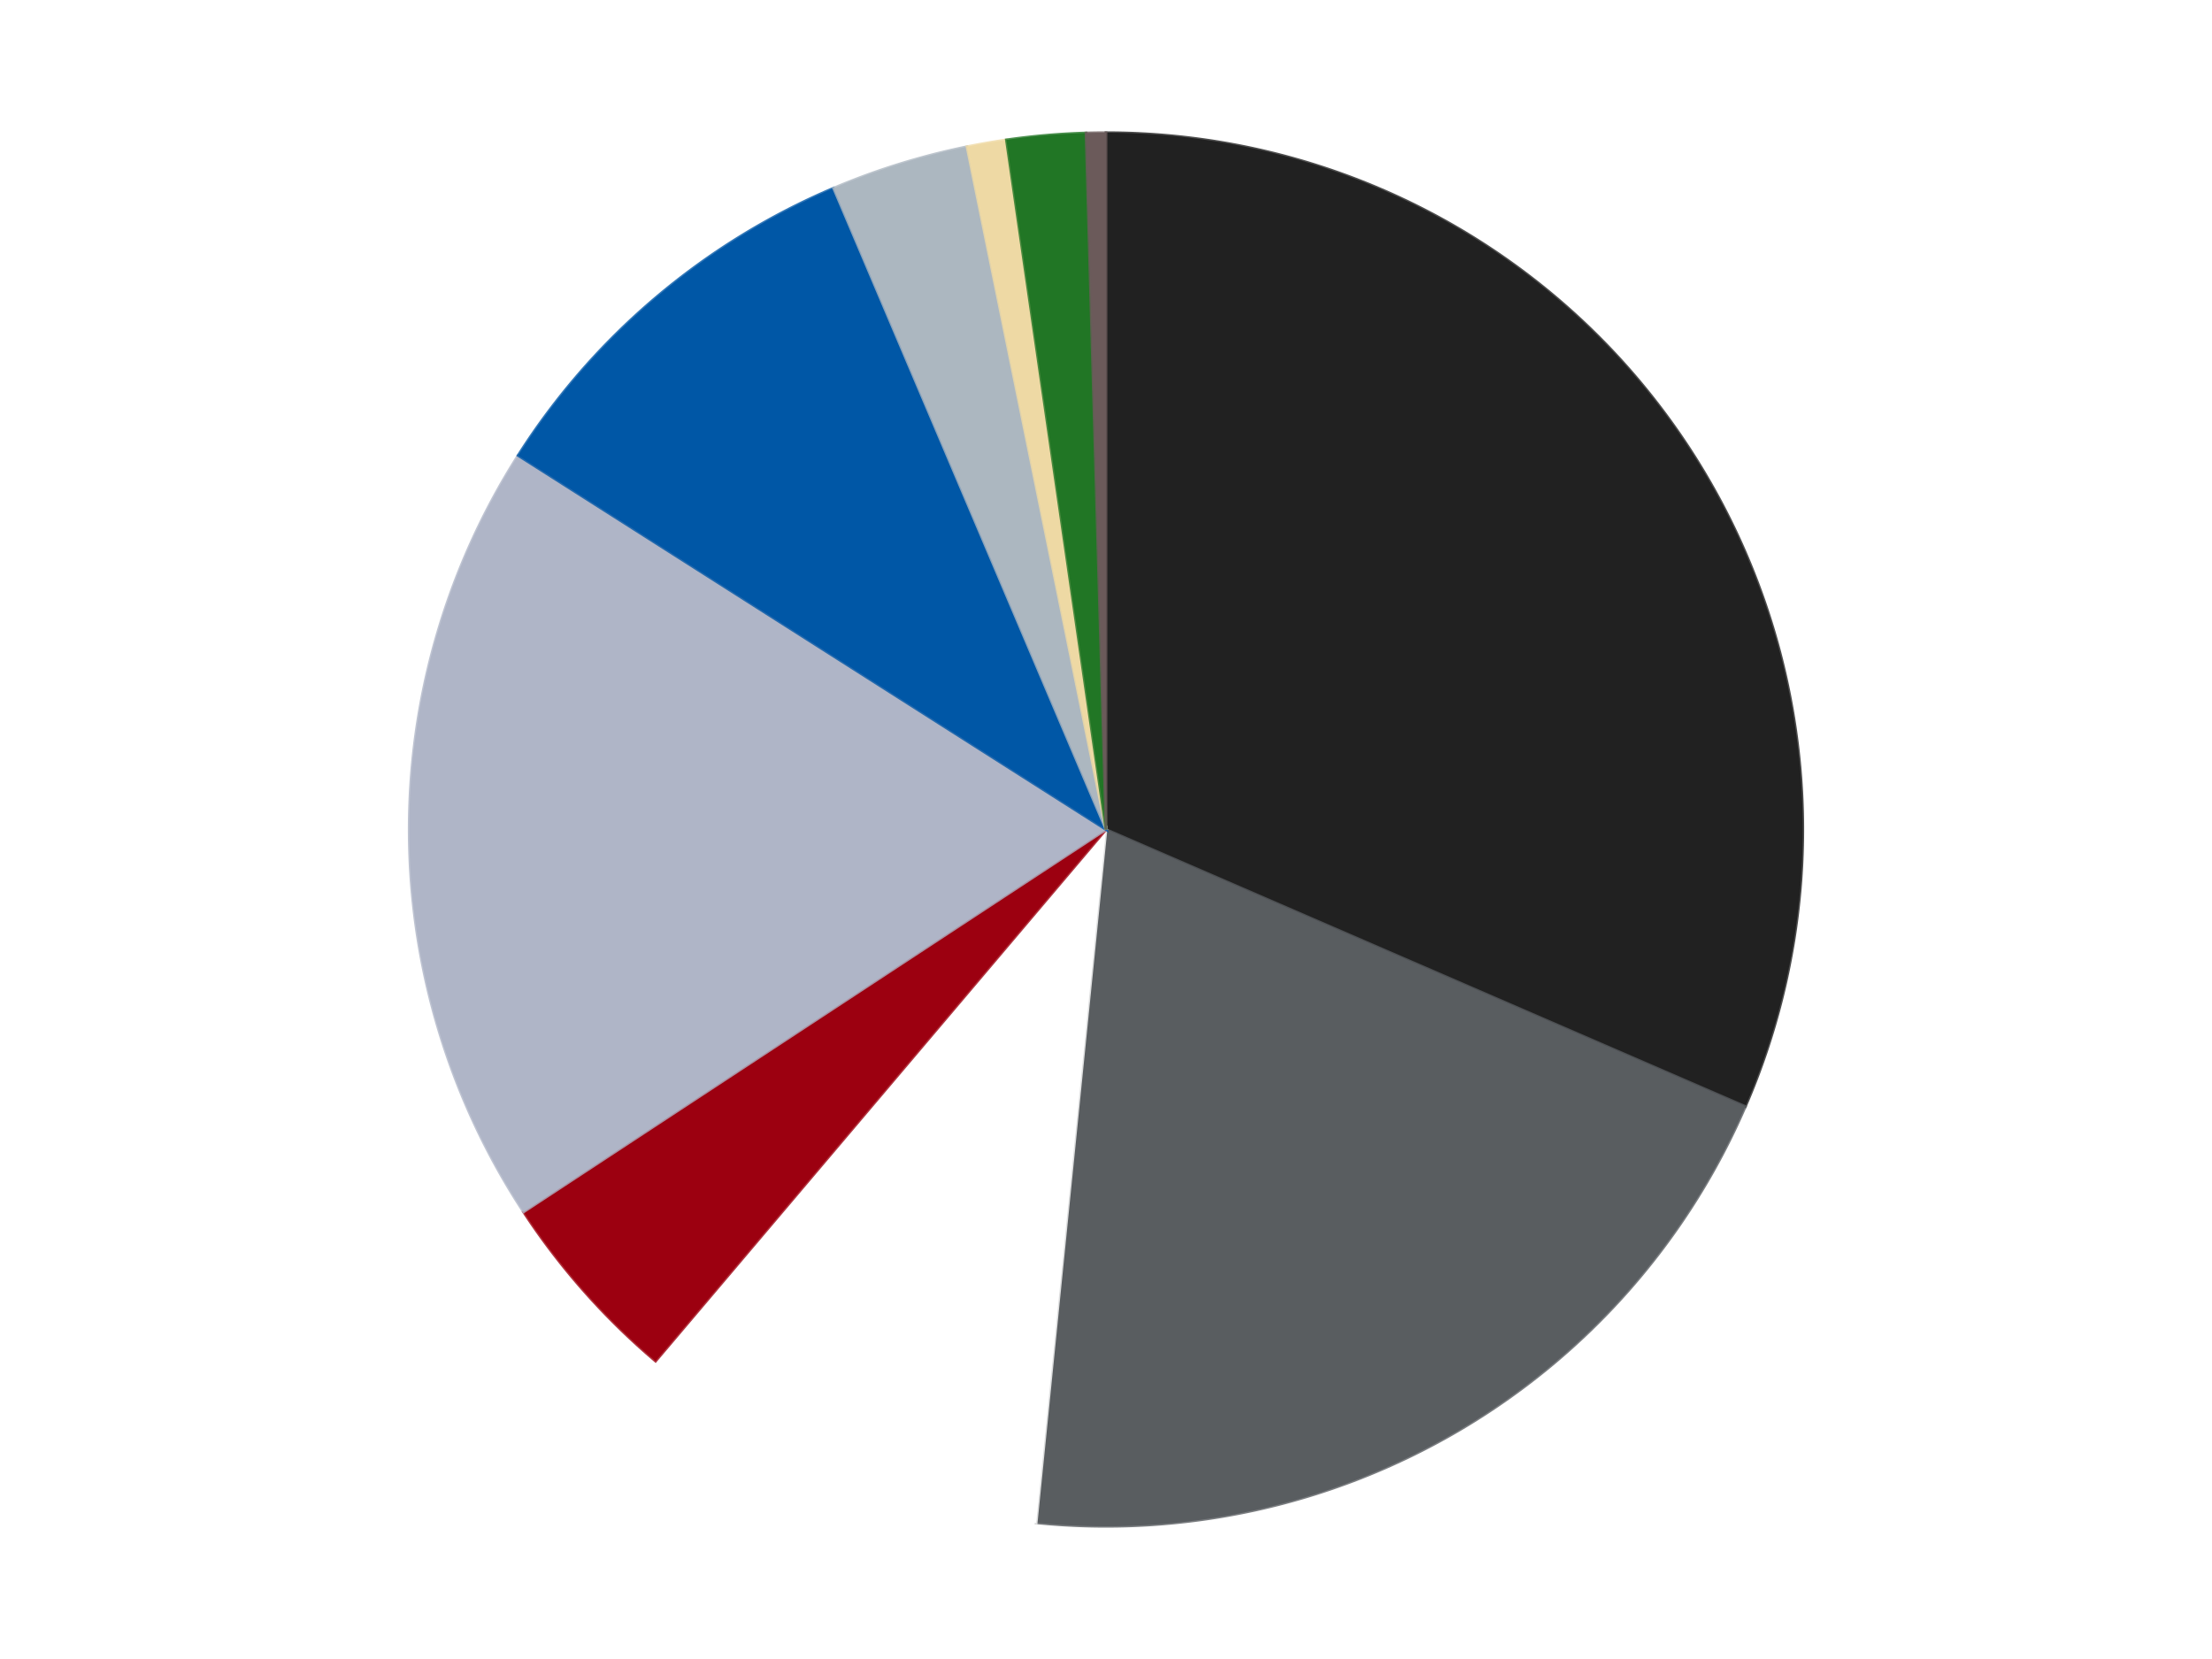
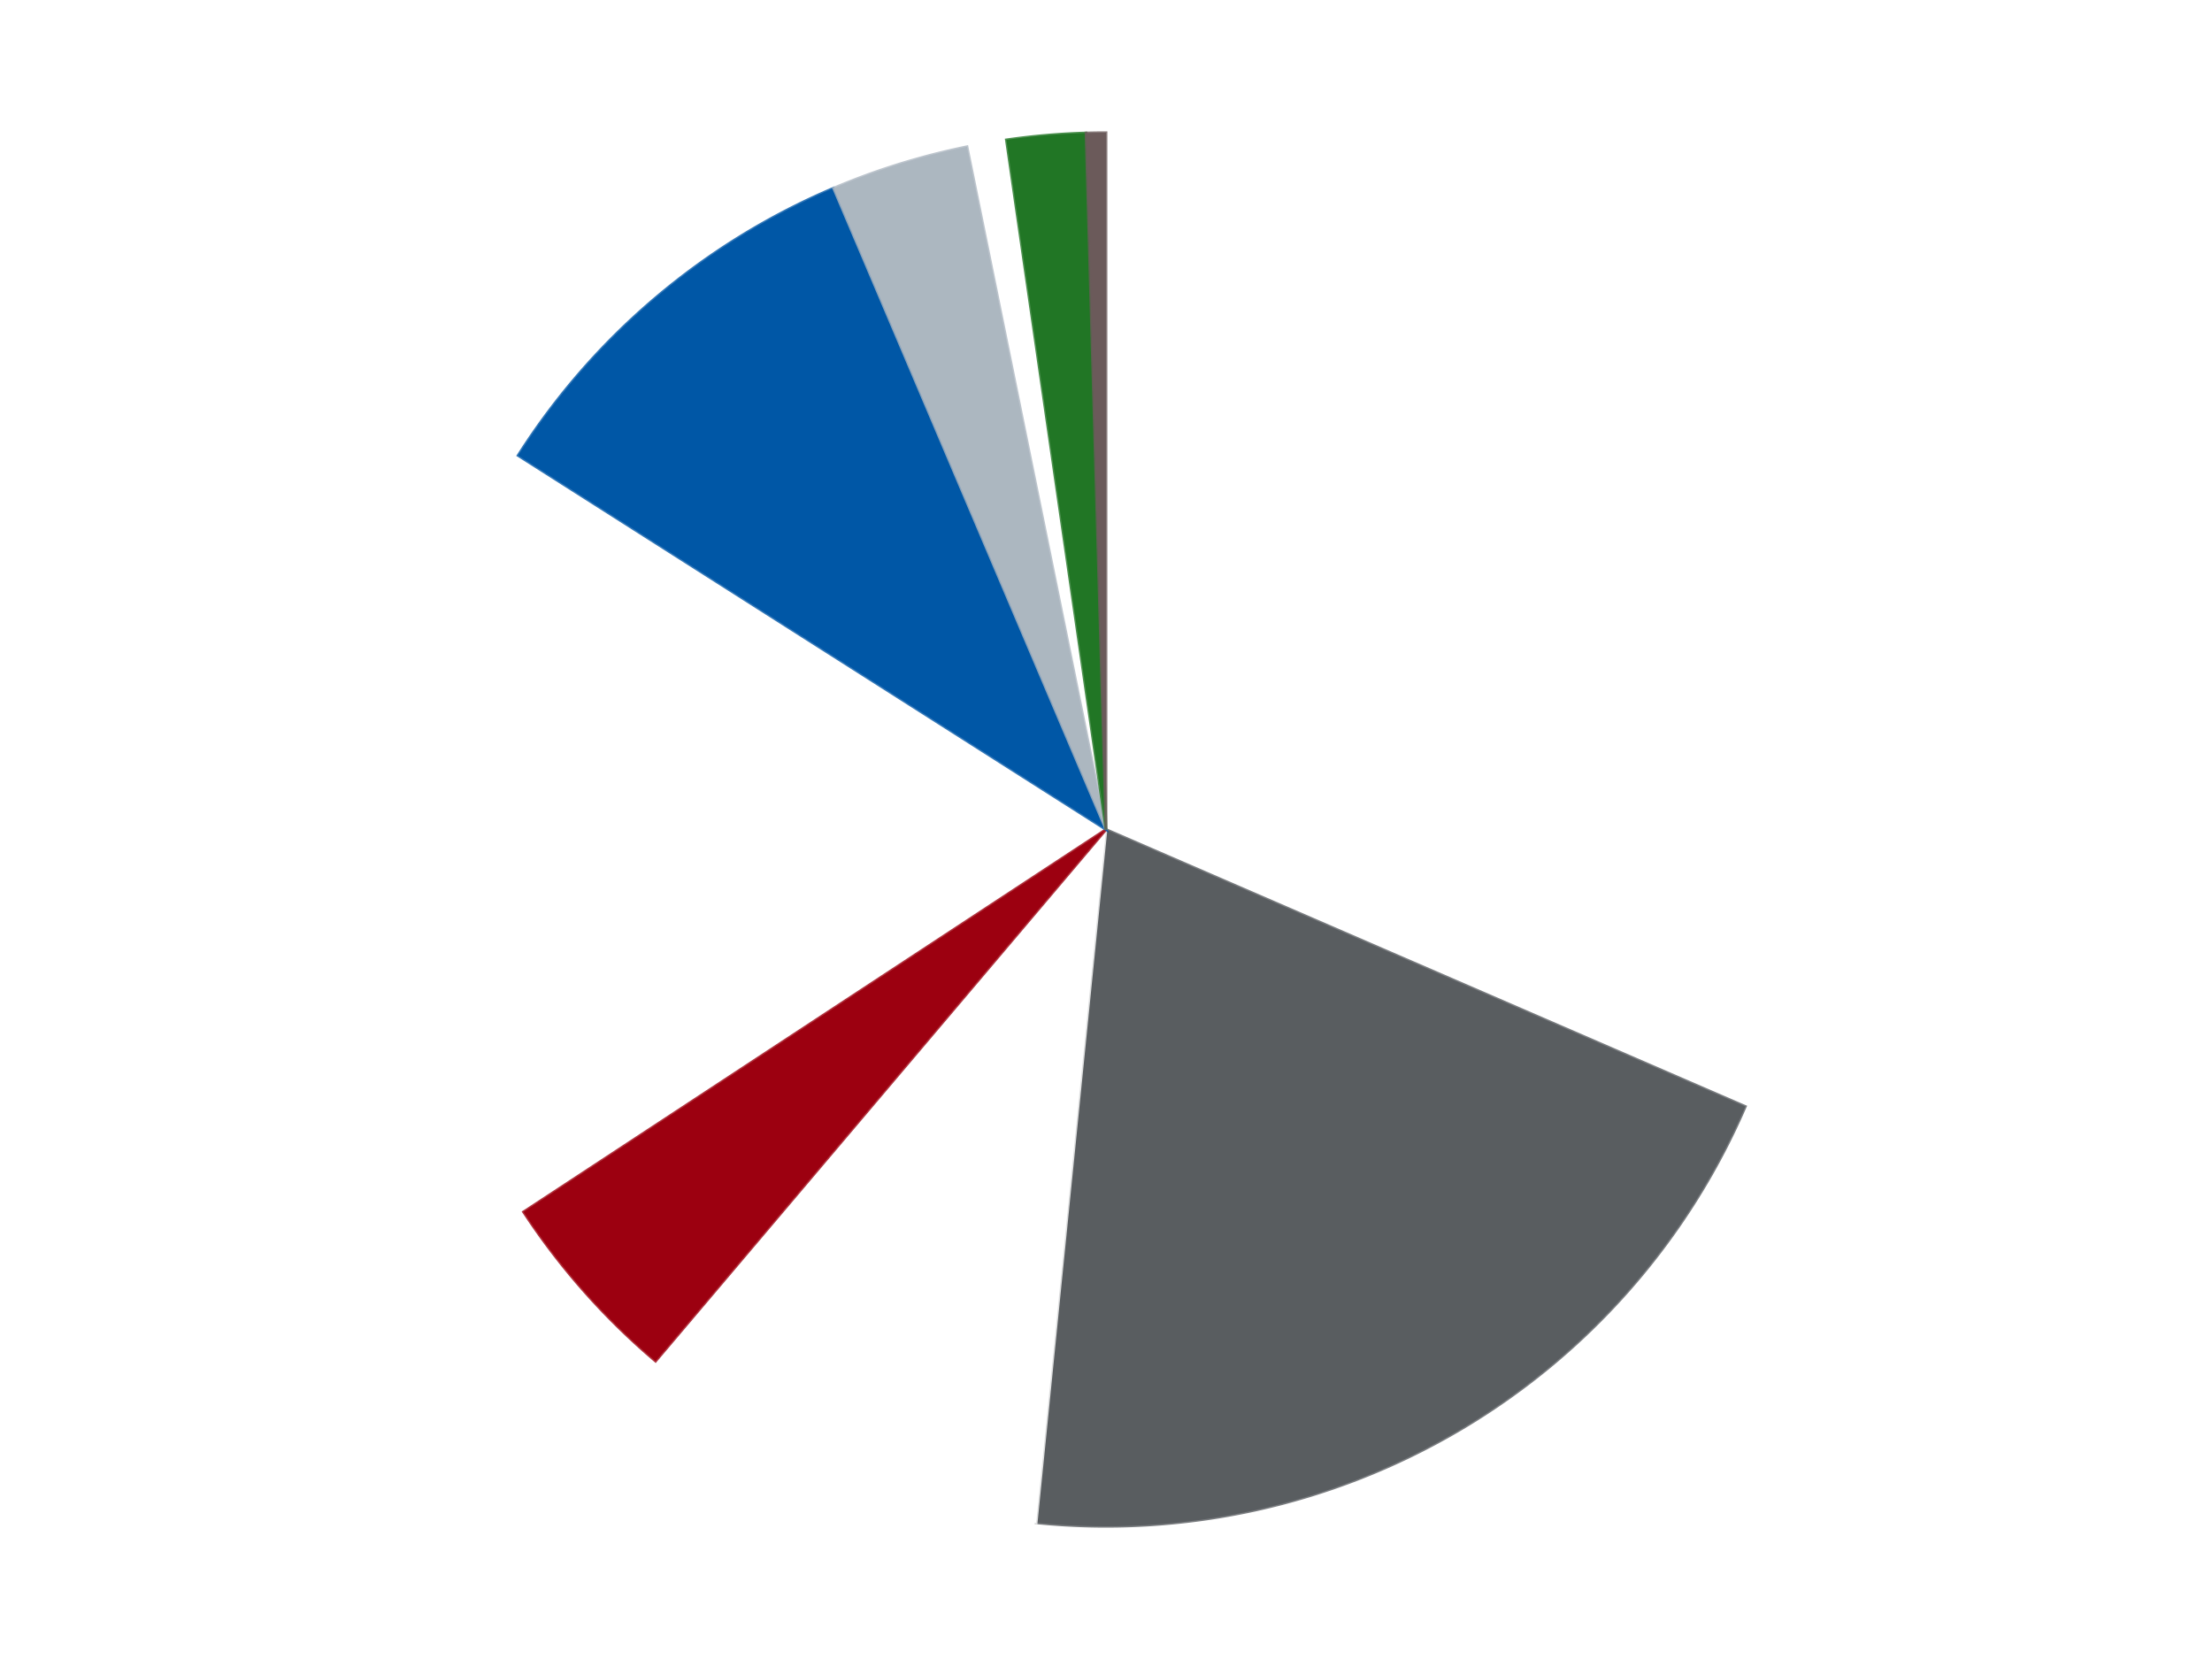
<svg xmlns="http://www.w3.org/2000/svg" xmlns:xlink="http://www.w3.org/1999/xlink" id="chart-85a89647-25c9-4566-8423-af6ec809c5df" class="pygal-chart" viewBox="0 0 800 600">
  <defs>
    <style type="text/css">#chart-85a89647-25c9-4566-8423-af6ec809c5df{-webkit-user-select:none;-webkit-font-smoothing:antialiased;font-family:Consolas,"Liberation Mono",Menlo,Courier,monospace}#chart-85a89647-25c9-4566-8423-af6ec809c5df .title{font-family:Consolas,"Liberation Mono",Menlo,Courier,monospace;font-size:16px}#chart-85a89647-25c9-4566-8423-af6ec809c5df .legends .legend text{font-family:Consolas,"Liberation Mono",Menlo,Courier,monospace;font-size:14px}#chart-85a89647-25c9-4566-8423-af6ec809c5df .axis text{font-family:Consolas,"Liberation Mono",Menlo,Courier,monospace;font-size:10px}#chart-85a89647-25c9-4566-8423-af6ec809c5df .axis text.major{font-family:Consolas,"Liberation Mono",Menlo,Courier,monospace;font-size:10px}#chart-85a89647-25c9-4566-8423-af6ec809c5df .text-overlay text.value{font-family:Consolas,"Liberation Mono",Menlo,Courier,monospace;font-size:16px}#chart-85a89647-25c9-4566-8423-af6ec809c5df .text-overlay text.label{font-family:Consolas,"Liberation Mono",Menlo,Courier,monospace;font-size:10px}#chart-85a89647-25c9-4566-8423-af6ec809c5df .tooltip{font-family:Consolas,"Liberation Mono",Menlo,Courier,monospace;font-size:14px}#chart-85a89647-25c9-4566-8423-af6ec809c5df text.no_data{font-family:Consolas,"Liberation Mono",Menlo,Courier,monospace;font-size:64px}
#chart-85a89647-25c9-4566-8423-af6ec809c5df{background-color:transparent}#chart-85a89647-25c9-4566-8423-af6ec809c5df path,#chart-85a89647-25c9-4566-8423-af6ec809c5df line,#chart-85a89647-25c9-4566-8423-af6ec809c5df rect,#chart-85a89647-25c9-4566-8423-af6ec809c5df circle{-webkit-transition:150ms;-moz-transition:150ms;transition:150ms}#chart-85a89647-25c9-4566-8423-af6ec809c5df .graph &gt; .background{fill:transparent}#chart-85a89647-25c9-4566-8423-af6ec809c5df .plot &gt; .background{fill:transparent}#chart-85a89647-25c9-4566-8423-af6ec809c5df .graph{fill:rgba(0,0,0,.87)}#chart-85a89647-25c9-4566-8423-af6ec809c5df text.no_data{fill:rgba(0,0,0,1)}#chart-85a89647-25c9-4566-8423-af6ec809c5df .title{fill:rgba(0,0,0,1)}#chart-85a89647-25c9-4566-8423-af6ec809c5df .legends .legend text{fill:rgba(0,0,0,.87)}#chart-85a89647-25c9-4566-8423-af6ec809c5df .legends .legend:hover text{fill:rgba(0,0,0,1)}#chart-85a89647-25c9-4566-8423-af6ec809c5df .axis .line{stroke:rgba(0,0,0,1)}#chart-85a89647-25c9-4566-8423-af6ec809c5df .axis .guide.line{stroke:rgba(0,0,0,.54)}#chart-85a89647-25c9-4566-8423-af6ec809c5df .axis .major.line{stroke:rgba(0,0,0,.87)}#chart-85a89647-25c9-4566-8423-af6ec809c5df .axis text.major{fill:rgba(0,0,0,1)}#chart-85a89647-25c9-4566-8423-af6ec809c5df .axis.y .guides:hover .guide.line,#chart-85a89647-25c9-4566-8423-af6ec809c5df .line-graph .axis.x .guides:hover .guide.line,#chart-85a89647-25c9-4566-8423-af6ec809c5df .stackedline-graph .axis.x .guides:hover .guide.line,#chart-85a89647-25c9-4566-8423-af6ec809c5df .xy-graph .axis.x .guides:hover .guide.line{stroke:rgba(0,0,0,1)}#chart-85a89647-25c9-4566-8423-af6ec809c5df .axis .guides:hover text{fill:rgba(0,0,0,1)}#chart-85a89647-25c9-4566-8423-af6ec809c5df .reactive{fill-opacity:1.0;stroke-opacity:.8;stroke-width:1}#chart-85a89647-25c9-4566-8423-af6ec809c5df .ci{stroke:rgba(0,0,0,.87)}#chart-85a89647-25c9-4566-8423-af6ec809c5df .reactive.active,#chart-85a89647-25c9-4566-8423-af6ec809c5df .active .reactive{fill-opacity:0.6;stroke-opacity:.9;stroke-width:4}#chart-85a89647-25c9-4566-8423-af6ec809c5df .ci .reactive.active{stroke-width:1.5}#chart-85a89647-25c9-4566-8423-af6ec809c5df .series text{fill:rgba(0,0,0,1)}#chart-85a89647-25c9-4566-8423-af6ec809c5df .tooltip rect{fill:transparent;stroke:rgba(0,0,0,1);-webkit-transition:opacity 150ms;-moz-transition:opacity 150ms;transition:opacity 150ms}#chart-85a89647-25c9-4566-8423-af6ec809c5df .tooltip .label{fill:rgba(0,0,0,.87)}#chart-85a89647-25c9-4566-8423-af6ec809c5df .tooltip .label{fill:rgba(0,0,0,.87)}#chart-85a89647-25c9-4566-8423-af6ec809c5df .tooltip .legend{font-size:.8em;fill:rgba(0,0,0,.54)}#chart-85a89647-25c9-4566-8423-af6ec809c5df .tooltip .x_label{font-size:.6em;fill:rgba(0,0,0,1)}#chart-85a89647-25c9-4566-8423-af6ec809c5df .tooltip .xlink{font-size:.5em;text-decoration:underline}#chart-85a89647-25c9-4566-8423-af6ec809c5df .tooltip .value{font-size:1.5em}#chart-85a89647-25c9-4566-8423-af6ec809c5df .bound{font-size:.5em}#chart-85a89647-25c9-4566-8423-af6ec809c5df .max-value{font-size:.75em;fill:rgba(0,0,0,.54)}#chart-85a89647-25c9-4566-8423-af6ec809c5df .map-element{fill:transparent;stroke:rgba(0,0,0,.54) !important}#chart-85a89647-25c9-4566-8423-af6ec809c5df .map-element .reactive{fill-opacity:inherit;stroke-opacity:inherit}#chart-85a89647-25c9-4566-8423-af6ec809c5df .color-0,#chart-85a89647-25c9-4566-8423-af6ec809c5df .color-0 a:visited{stroke:#F44336;fill:#F44336}#chart-85a89647-25c9-4566-8423-af6ec809c5df .color-1,#chart-85a89647-25c9-4566-8423-af6ec809c5df .color-1 a:visited{stroke:#3F51B5;fill:#3F51B5}#chart-85a89647-25c9-4566-8423-af6ec809c5df .color-2,#chart-85a89647-25c9-4566-8423-af6ec809c5df .color-2 a:visited{stroke:#009688;fill:#009688}#chart-85a89647-25c9-4566-8423-af6ec809c5df .color-3,#chart-85a89647-25c9-4566-8423-af6ec809c5df .color-3 a:visited{stroke:#FFC107;fill:#FFC107}#chart-85a89647-25c9-4566-8423-af6ec809c5df .color-4,#chart-85a89647-25c9-4566-8423-af6ec809c5df .color-4 a:visited{stroke:#FF5722;fill:#FF5722}#chart-85a89647-25c9-4566-8423-af6ec809c5df .color-5,#chart-85a89647-25c9-4566-8423-af6ec809c5df .color-5 a:visited{stroke:#9C27B0;fill:#9C27B0}#chart-85a89647-25c9-4566-8423-af6ec809c5df .color-6,#chart-85a89647-25c9-4566-8423-af6ec809c5df .color-6 a:visited{stroke:#03A9F4;fill:#03A9F4}#chart-85a89647-25c9-4566-8423-af6ec809c5df .color-7,#chart-85a89647-25c9-4566-8423-af6ec809c5df .color-7 a:visited{stroke:#8BC34A;fill:#8BC34A}#chart-85a89647-25c9-4566-8423-af6ec809c5df .color-8,#chart-85a89647-25c9-4566-8423-af6ec809c5df .color-8 a:visited{stroke:#FF9800;fill:#FF9800}#chart-85a89647-25c9-4566-8423-af6ec809c5df .color-9,#chart-85a89647-25c9-4566-8423-af6ec809c5df .color-9 a:visited{stroke:#E91E63;fill:#E91E63}#chart-85a89647-25c9-4566-8423-af6ec809c5df .text-overlay .color-0 text{fill:black}#chart-85a89647-25c9-4566-8423-af6ec809c5df .text-overlay .color-1 text{fill:black}#chart-85a89647-25c9-4566-8423-af6ec809c5df .text-overlay .color-2 text{fill:black}#chart-85a89647-25c9-4566-8423-af6ec809c5df .text-overlay .color-3 text{fill:black}#chart-85a89647-25c9-4566-8423-af6ec809c5df .text-overlay .color-4 text{fill:black}#chart-85a89647-25c9-4566-8423-af6ec809c5df .text-overlay .color-5 text{fill:black}#chart-85a89647-25c9-4566-8423-af6ec809c5df .text-overlay .color-6 text{fill:black}#chart-85a89647-25c9-4566-8423-af6ec809c5df .text-overlay .color-7 text{fill:black}#chart-85a89647-25c9-4566-8423-af6ec809c5df .text-overlay .color-8 text{fill:black}#chart-85a89647-25c9-4566-8423-af6ec809c5df .text-overlay .color-9 text{fill:black}
#chart-85a89647-25c9-4566-8423-af6ec809c5df text.no_data{text-anchor:middle}#chart-85a89647-25c9-4566-8423-af6ec809c5df .guide.line{fill:none}#chart-85a89647-25c9-4566-8423-af6ec809c5df .centered{text-anchor:middle}#chart-85a89647-25c9-4566-8423-af6ec809c5df .title{text-anchor:middle}#chart-85a89647-25c9-4566-8423-af6ec809c5df .legends .legend text{fill-opacity:1}#chart-85a89647-25c9-4566-8423-af6ec809c5df .axis.x text{text-anchor:middle}#chart-85a89647-25c9-4566-8423-af6ec809c5df .axis.x:not(.web) text[transform]{text-anchor:start}#chart-85a89647-25c9-4566-8423-af6ec809c5df .axis.x:not(.web) text[transform].backwards{text-anchor:end}#chart-85a89647-25c9-4566-8423-af6ec809c5df .axis.y text{text-anchor:end}#chart-85a89647-25c9-4566-8423-af6ec809c5df .axis.y text[transform].backwards{text-anchor:start}#chart-85a89647-25c9-4566-8423-af6ec809c5df .axis.y2 text{text-anchor:start}#chart-85a89647-25c9-4566-8423-af6ec809c5df .axis.y2 text[transform].backwards{text-anchor:end}#chart-85a89647-25c9-4566-8423-af6ec809c5df .axis .guide.line{stroke-dasharray:4,4;stroke:black}#chart-85a89647-25c9-4566-8423-af6ec809c5df .axis .major.guide.line{stroke-dasharray:6,6;stroke:black}#chart-85a89647-25c9-4566-8423-af6ec809c5df .horizontal .axis.y .guide.line,#chart-85a89647-25c9-4566-8423-af6ec809c5df .horizontal .axis.y2 .guide.line,#chart-85a89647-25c9-4566-8423-af6ec809c5df .vertical .axis.x .guide.line{opacity:0}#chart-85a89647-25c9-4566-8423-af6ec809c5df .horizontal .axis.always_show .guide.line,#chart-85a89647-25c9-4566-8423-af6ec809c5df .vertical .axis.always_show .guide.line{opacity:1 !important}#chart-85a89647-25c9-4566-8423-af6ec809c5df .axis.y .guides:hover .guide.line,#chart-85a89647-25c9-4566-8423-af6ec809c5df .axis.y2 .guides:hover .guide.line,#chart-85a89647-25c9-4566-8423-af6ec809c5df .axis.x .guides:hover .guide.line{opacity:1}#chart-85a89647-25c9-4566-8423-af6ec809c5df .axis .guides:hover text{opacity:1}#chart-85a89647-25c9-4566-8423-af6ec809c5df .nofill{fill:none}#chart-85a89647-25c9-4566-8423-af6ec809c5df .subtle-fill{fill-opacity:.2}#chart-85a89647-25c9-4566-8423-af6ec809c5df .dot{stroke-width:1px;fill-opacity:1;stroke-opacity:1}#chart-85a89647-25c9-4566-8423-af6ec809c5df .dot.active{stroke-width:5px}#chart-85a89647-25c9-4566-8423-af6ec809c5df .dot.negative{fill:transparent}#chart-85a89647-25c9-4566-8423-af6ec809c5df text,#chart-85a89647-25c9-4566-8423-af6ec809c5df tspan{stroke:none !important}#chart-85a89647-25c9-4566-8423-af6ec809c5df .series text.active{opacity:1}#chart-85a89647-25c9-4566-8423-af6ec809c5df .tooltip rect{fill-opacity:.95;stroke-width:.5}#chart-85a89647-25c9-4566-8423-af6ec809c5df .tooltip text{fill-opacity:1}#chart-85a89647-25c9-4566-8423-af6ec809c5df .showable{visibility:hidden}#chart-85a89647-25c9-4566-8423-af6ec809c5df .showable.shown{visibility:visible}#chart-85a89647-25c9-4566-8423-af6ec809c5df .gauge-background{fill:rgba(229,229,229,1);stroke:none}#chart-85a89647-25c9-4566-8423-af6ec809c5df .bg-lines{stroke:transparent;stroke-width:2px}</style>
    <script type="text/javascript">window.pygal = window.pygal || {};window.pygal.config = window.pygal.config || {};window.pygal.config['85a89647-25c9-4566-8423-af6ec809c5df'] = {"allow_interruptions": false, "box_mode": "extremes", "classes": ["pygal-chart"], "css": ["file://style.css", "file://graph.css"], "defs": [], "disable_xml_declaration": false, "dots_size": 2.5, "dynamic_print_values": false, "explicit_size": false, "fill": false, "force_uri_protocol": "https", "formatter": null, "half_pie": false, "height": 600, "include_x_axis": false, "inner_radius": 0, "interpolate": null, "interpolation_parameters": {}, "interpolation_precision": 250, "inverse_y_axis": false, "js": ["//kozea.github.io/pygal.js/2.0.x/pygal-tooltips.min.js"], "legend_at_bottom": false, "legend_at_bottom_columns": null, "legend_box_size": 12, "logarithmic": false, "margin": 20, "margin_bottom": null, "margin_left": null, "margin_right": null, "margin_top": null, "max_scale": 16, "min_scale": 4, "missing_value_fill_truncation": "x", "no_data_text": "No data", "no_prefix": false, "order_min": null, "pretty_print": false, "print_labels": false, "print_values": false, "print_values_position": "center", "print_zeroes": true, "range": null, "rounded_bars": null, "secondary_range": null, "show_dots": true, "show_legend": false, "show_minor_x_labels": true, "show_minor_y_labels": true, "show_only_major_dots": false, "show_x_guides": false, "show_x_labels": true, "show_y_guides": true, "show_y_labels": true, "spacing": 10, "stack_from_top": false, "strict": false, "stroke": true, "stroke_style": null, "style": {"background": "transparent", "ci_colors": [], "colors": ["#F44336", "#3F51B5", "#009688", "#FFC107", "#FF5722", "#9C27B0", "#03A9F4", "#8BC34A", "#FF9800", "#E91E63", "#2196F3", "#4CAF50", "#FFEB3B", "#673AB7", "#00BCD4", "#CDDC39", "#9E9E9E", "#607D8B"], "dot_opacity": "1", "font_family": "Consolas, \"Liberation Mono\", Menlo, Courier, monospace", "foreground": "rgba(0, 0, 0, .87)", "foreground_strong": "rgba(0, 0, 0, 1)", "foreground_subtle": "rgba(0, 0, 0, .54)", "guide_stroke_color": "black", "guide_stroke_dasharray": "4,4", "label_font_family": "Consolas, \"Liberation Mono\", Menlo, Courier, monospace", "label_font_size": 10, "legend_font_family": "Consolas, \"Liberation Mono\", Menlo, Courier, monospace", "legend_font_size": 14, "major_guide_stroke_color": "black", "major_guide_stroke_dasharray": "6,6", "major_label_font_family": "Consolas, \"Liberation Mono\", Menlo, Courier, monospace", "major_label_font_size": 10, "no_data_font_family": "Consolas, \"Liberation Mono\", Menlo, Courier, monospace", "no_data_font_size": 64, "opacity": "1.0", "opacity_hover": "0.6", "plot_background": "transparent", "stroke_opacity": ".8", "stroke_opacity_hover": ".9", "stroke_width": "1", "stroke_width_hover": "4", "title_font_family": "Consolas, \"Liberation Mono\", Menlo, Courier, monospace", "title_font_size": 16, "tooltip_font_family": "Consolas, \"Liberation Mono\", Menlo, Courier, monospace", "tooltip_font_size": 14, "transition": "150ms", "value_background": "rgba(229, 229, 229, 1)", "value_colors": [], "value_font_family": "Consolas, \"Liberation Mono\", Menlo, Courier, monospace", "value_font_size": 16, "value_label_font_family": "Consolas, \"Liberation Mono\", Menlo, Courier, monospace", "value_label_font_size": 10}, "title": null, "tooltip_border_radius": 0, "tooltip_fancy_mode": true, "truncate_label": null, "truncate_legend": null, "width": 800, "x_label_rotation": 0, "x_labels": null, "x_labels_major": null, "x_labels_major_count": null, "x_labels_major_every": null, "x_title": null, "xrange": null, "y_label_rotation": 0, "y_labels": null, "y_labels_major": null, "y_labels_major_count": null, "y_labels_major_every": null, "y_title": null, "zero": 0, "legends": ["Black", "Dark Bluish Gray", "White", "Trans-Red", "Light Bluish Gray", "Blue", "Pearl Light Gray", "Tan", "Trans-Green", "Dark Gray"]}</script>
    <script type="text/javascript" xlink:href="https://kozea.github.io/pygal.js/2.0.x/pygal-tooltips.min.js" />
  </defs>
  <title>Pygal</title>
  <g class="graph pie-graph vertical">
    <rect x="0" y="0" width="800" height="600" class="background" />
    <g transform="translate(20, 20)" class="plot">
      <rect x="0" y="0" width="760" height="560" class="background" />
      <g class="series serie-0 color-0">
        <g class="slices">
          <g class="slice" style="fill: #212121; stroke: #212121">
-             <path d="M380 28 A252 252 0 0 1 611.231 380.181 L380 280 A0 0 0 0 0 380 280 z" class="slice reactive tooltip-trigger" />
            <desc class="value">69</desc>
            <desc class="x centered">485.3266104067483</desc>
            <desc class="y centered">210.84578725612536</desc>
          </g>
        </g>
      </g>
      <g class="series serie-1 color-1">
        <g class="slices">
          <g class="slice" style="fill: #595D60; stroke: #595D60">
            <path d="M611.231 380.181 A252 252 0 0 1 354.738 530.731 L380 280 A0 0 0 0 0 380 280 z" class="slice reactive tooltip-trigger" />
            <desc class="value">44</desc>
            <desc class="x centered">443.7810395964023</desc>
            <desc class="y centered">388.66452497481487</desc>
          </g>
        </g>
      </g>
      <g class="series serie-2 color-2">
        <g class="slices">
          <g class="slice" style="fill: #FFFFFF; stroke: #FFFFFF">
            <path d="M354.738 530.731 A252 252 0 0 1 217.096 472.266 L380 280 A0 0 0 0 0 380 280 z" class="slice reactive tooltip-trigger" />
            <desc class="value">21</desc>
            <desc class="x centered">330.74014913690723</desc>
            <desc class="y centered">395.9718374992216</desc>
          </g>
        </g>
      </g>
      <g class="series serie-3 color-3">
        <g class="slices">
          <g class="slice" style="fill: #9C0010; stroke: #9C0010">
            <path d="M217.096 472.266 A252 252 0 0 1 169.347 418.308 L380 280 A0 0 0 0 0 380 280 z" class="slice reactive tooltip-trigger" />
            <desc class="value">10</desc>
            <desc class="x centered">285.6415605232951</desc>
            <desc class="y centered">363.5014065721112</desc>
          </g>
        </g>
      </g>
      <g class="series serie-4 color-4">
        <g class="slices">
          <g class="slice" style="fill: #AFB5C7; stroke: #AFB5C7">
-             <path d="M169.347 418.308 A252 252 0 0 1 167.384 144.728 L380 280 A0 0 0 0 0 380 280 z" class="slice reactive tooltip-trigger" />
            <desc class="value">40</desc>
            <desc class="x centered">254.00324108344057</desc>
            <desc class="y centered">280.9037380828582</desc>
          </g>
        </g>
      </g>
      <g class="series serie-5 color-5">
        <g class="slices">
          <g class="slice" style="fill: #0057A6; stroke: #0057A6">
            <path d="M167.384 144.728 A252 252 0 0 1 281.48 48.056 L380 280 A0 0 0 0 0 380 280 z" class="slice reactive tooltip-trigger" />
            <desc class="value">21</desc>
            <desc class="x centered">298.5481492158972</desc>
            <desc class="y centered">183.86677991534742</desc>
          </g>
        </g>
      </g>
      <g class="series serie-6 color-6">
        <g class="slices">
          <g class="slice" style="fill: #ACB7C0; stroke: #ACB7C0">
            <path d="M281.48 48.056 A252 252 0 0 1 329.73 33.065 L380 280 A0 0 0 0 0 380 280 z" class="slice reactive tooltip-trigger" />
            <desc class="value">7</desc>
            <desc class="x centered">342.6141847715402</desc>
            <desc class="y centered">159.67418888823786</desc>
          </g>
        </g>
      </g>
      <g class="series serie-7 color-7">
        <g class="slices">
          <g class="slice" style="fill: #EED9A4; stroke: #EED9A4">
-             <path d="M329.73 33.065 A252 252 0 0 1 343.974 30.588 L380 280 A0 0 0 0 0 380 280 z" class="slice reactive tooltip-trigger" />
            <desc class="value">2</desc>
            <desc class="x centered">358.4170638331337</desc>
            <desc class="y centered">155.8622665487364</desc>
          </g>
        </g>
      </g>
      <g class="series serie-8 color-8">
        <g class="slices">
          <g class="slice" style="fill: #217625; stroke: #217625">
            <path d="M343.974 30.588 A252 252 0 0 1 372.771 28.104 L380 280 A0 0 0 0 0 380 280 z" class="slice reactive tooltip-trigger" />
            <desc class="value">4</desc>
            <desc class="x centered">369.16843535908174</desc>
            <desc class="y centered">154.46642995823942</desc>
          </g>
        </g>
      </g>
      <g class="series serie-9 color-9">
        <g class="slices">
          <g class="slice" style="fill: #6B5A5A; stroke: #6B5A5A">
            <path d="M372.771 28.104 A252 252 0 0 1 380 28 L380 280 A0 0 0 0 0 380 280 z" class="slice reactive tooltip-trigger" />
            <desc class="value">1</desc>
            <desc class="x centered">378.1925703277842</desc>
            <desc class="y centered">154.01296416702235</desc>
          </g>
        </g>
      </g>
    </g>
    <g class="titles" />
    <g transform="translate(20, 20)" class="plot overlay">
      <g class="series serie-0 color-0" />
      <g class="series serie-1 color-1" />
      <g class="series serie-2 color-2" />
      <g class="series serie-3 color-3" />
      <g class="series serie-4 color-4" />
      <g class="series serie-5 color-5" />
      <g class="series serie-6 color-6" />
      <g class="series serie-7 color-7" />
      <g class="series serie-8 color-8" />
      <g class="series serie-9 color-9" />
    </g>
    <g transform="translate(20, 20)" class="plot text-overlay">
      <g class="series serie-0 color-0" />
      <g class="series serie-1 color-1" />
      <g class="series serie-2 color-2" />
      <g class="series serie-3 color-3" />
      <g class="series serie-4 color-4" />
      <g class="series serie-5 color-5" />
      <g class="series serie-6 color-6" />
      <g class="series serie-7 color-7" />
      <g class="series serie-8 color-8" />
      <g class="series serie-9 color-9" />
    </g>
    <g transform="translate(20, 20)" class="plot tooltip-overlay">
      <g transform="translate(0 0)" style="opacity: 0" class="tooltip">
-         <rect rx="0" ry="0" width="0" height="0" class="tooltip-box" />
        <g class="text" />
      </g>
    </g>
  </g>
</svg>